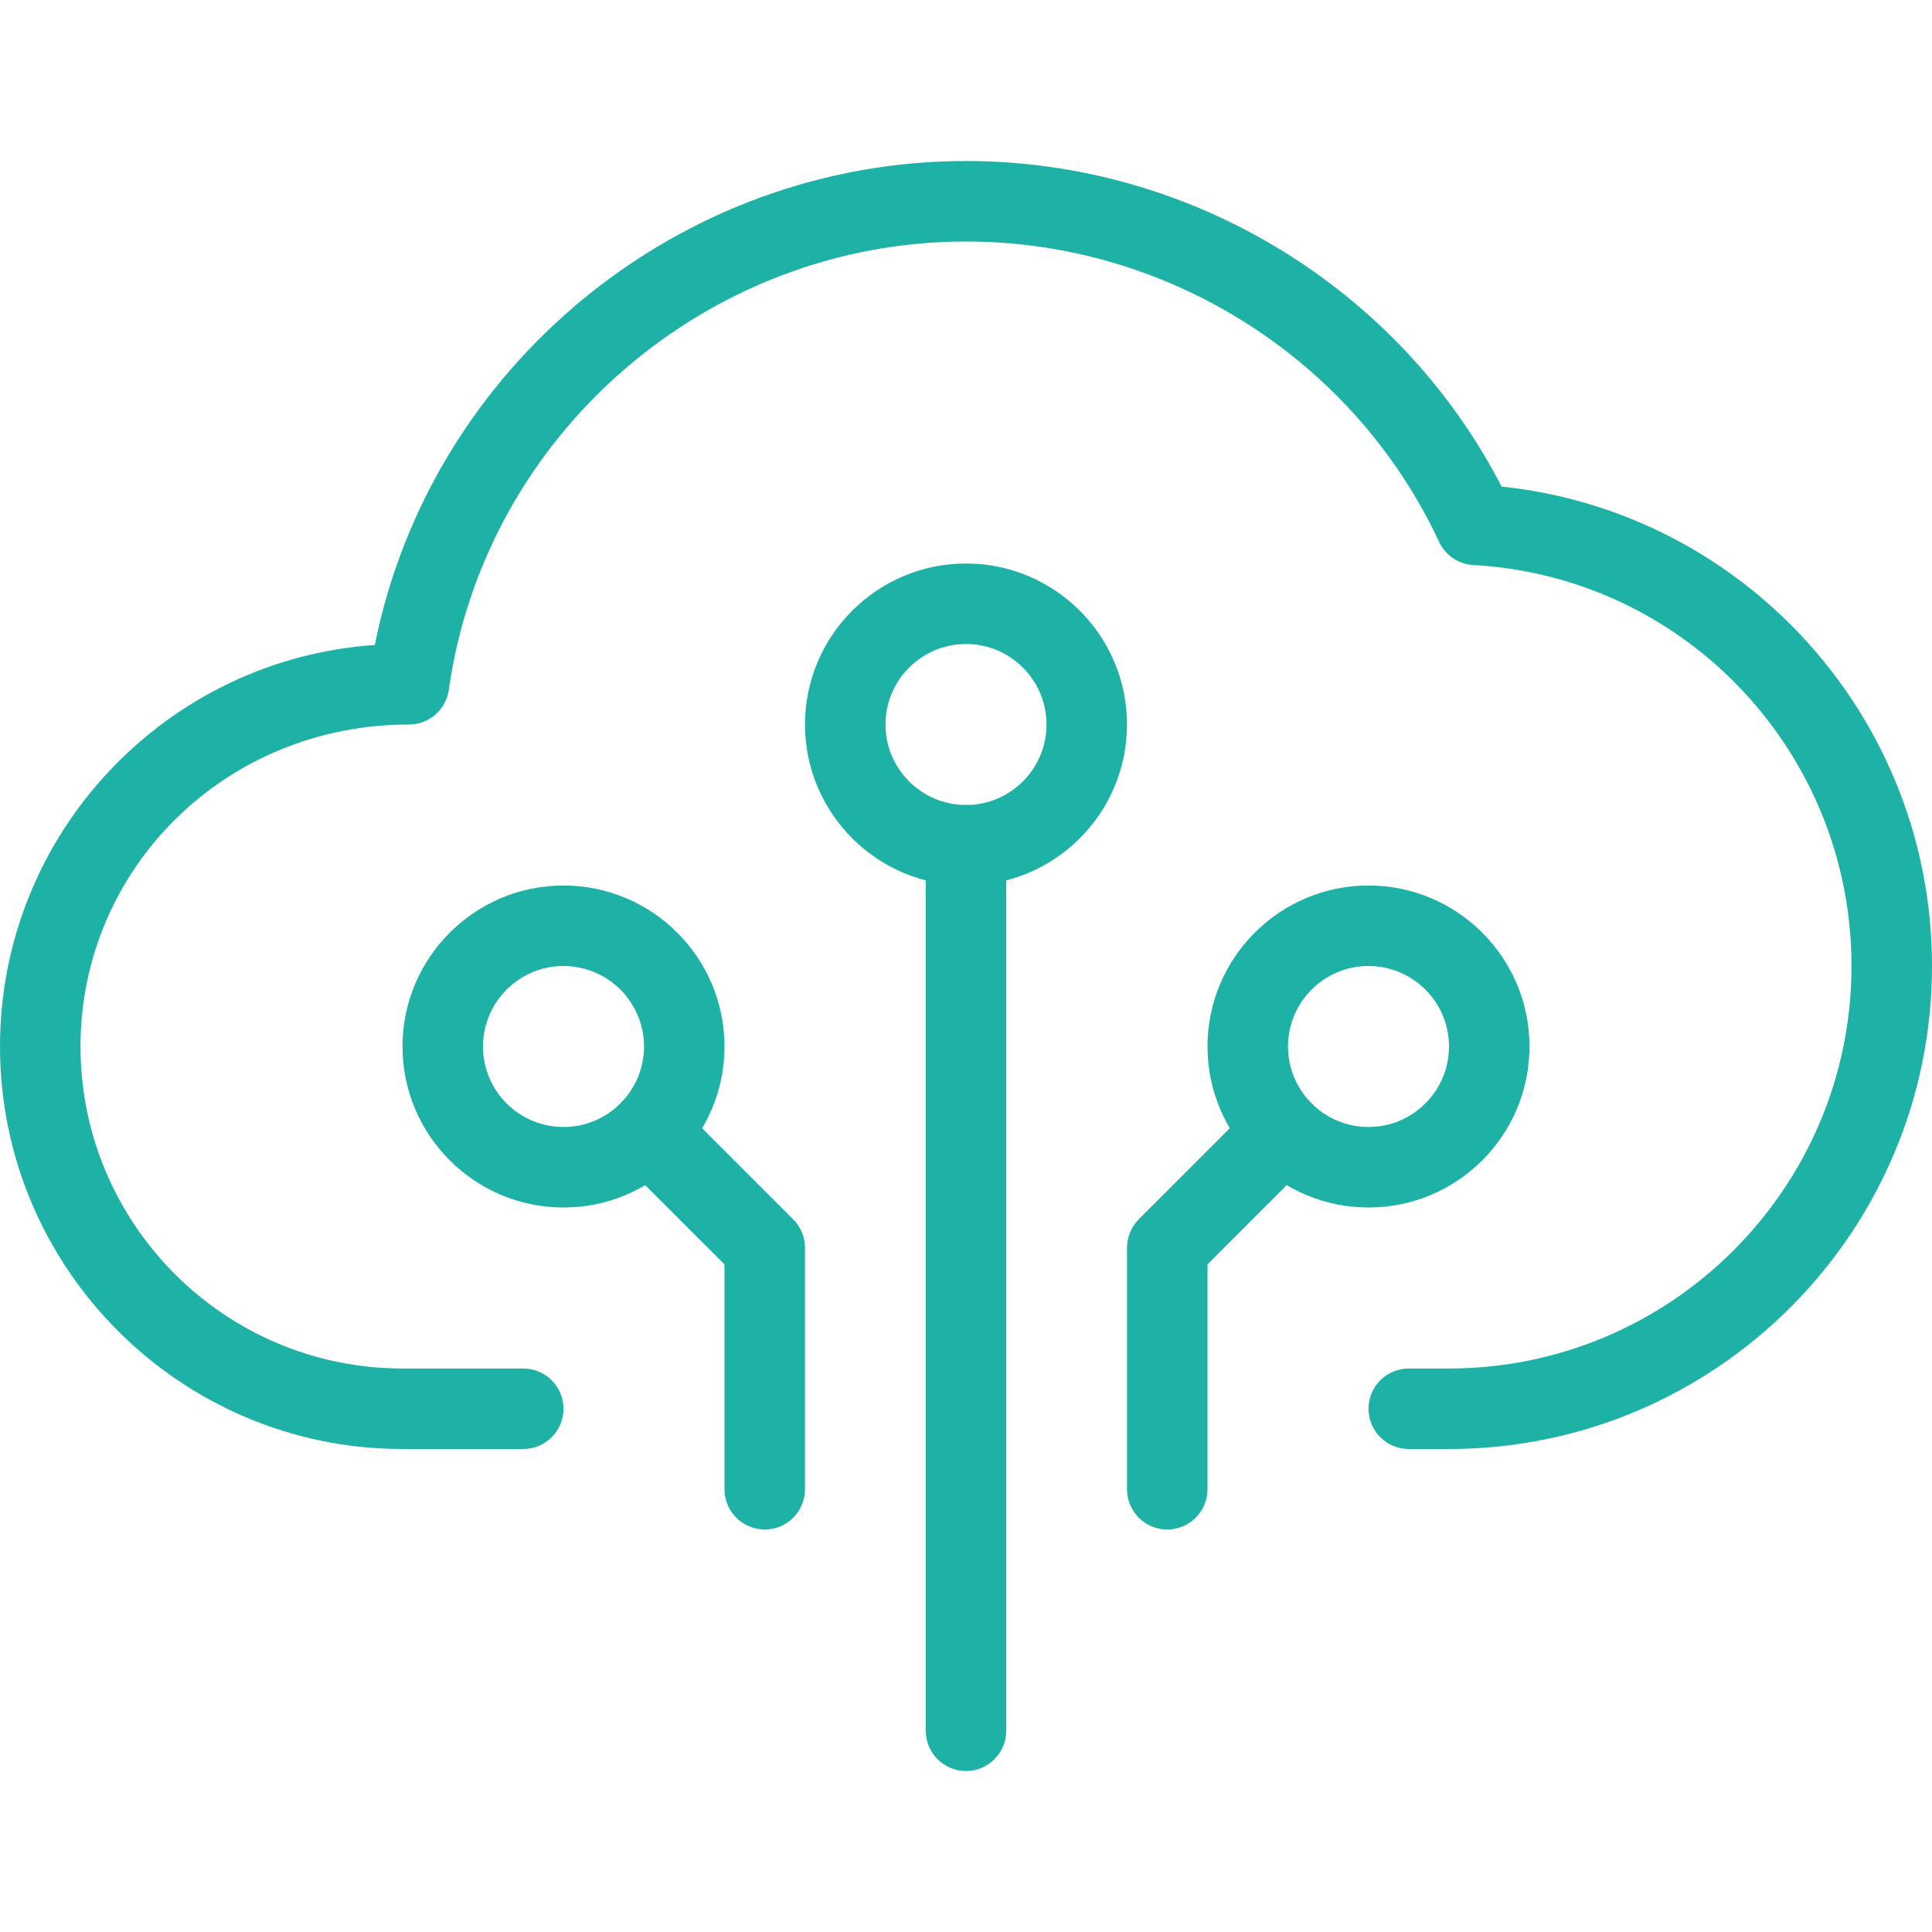
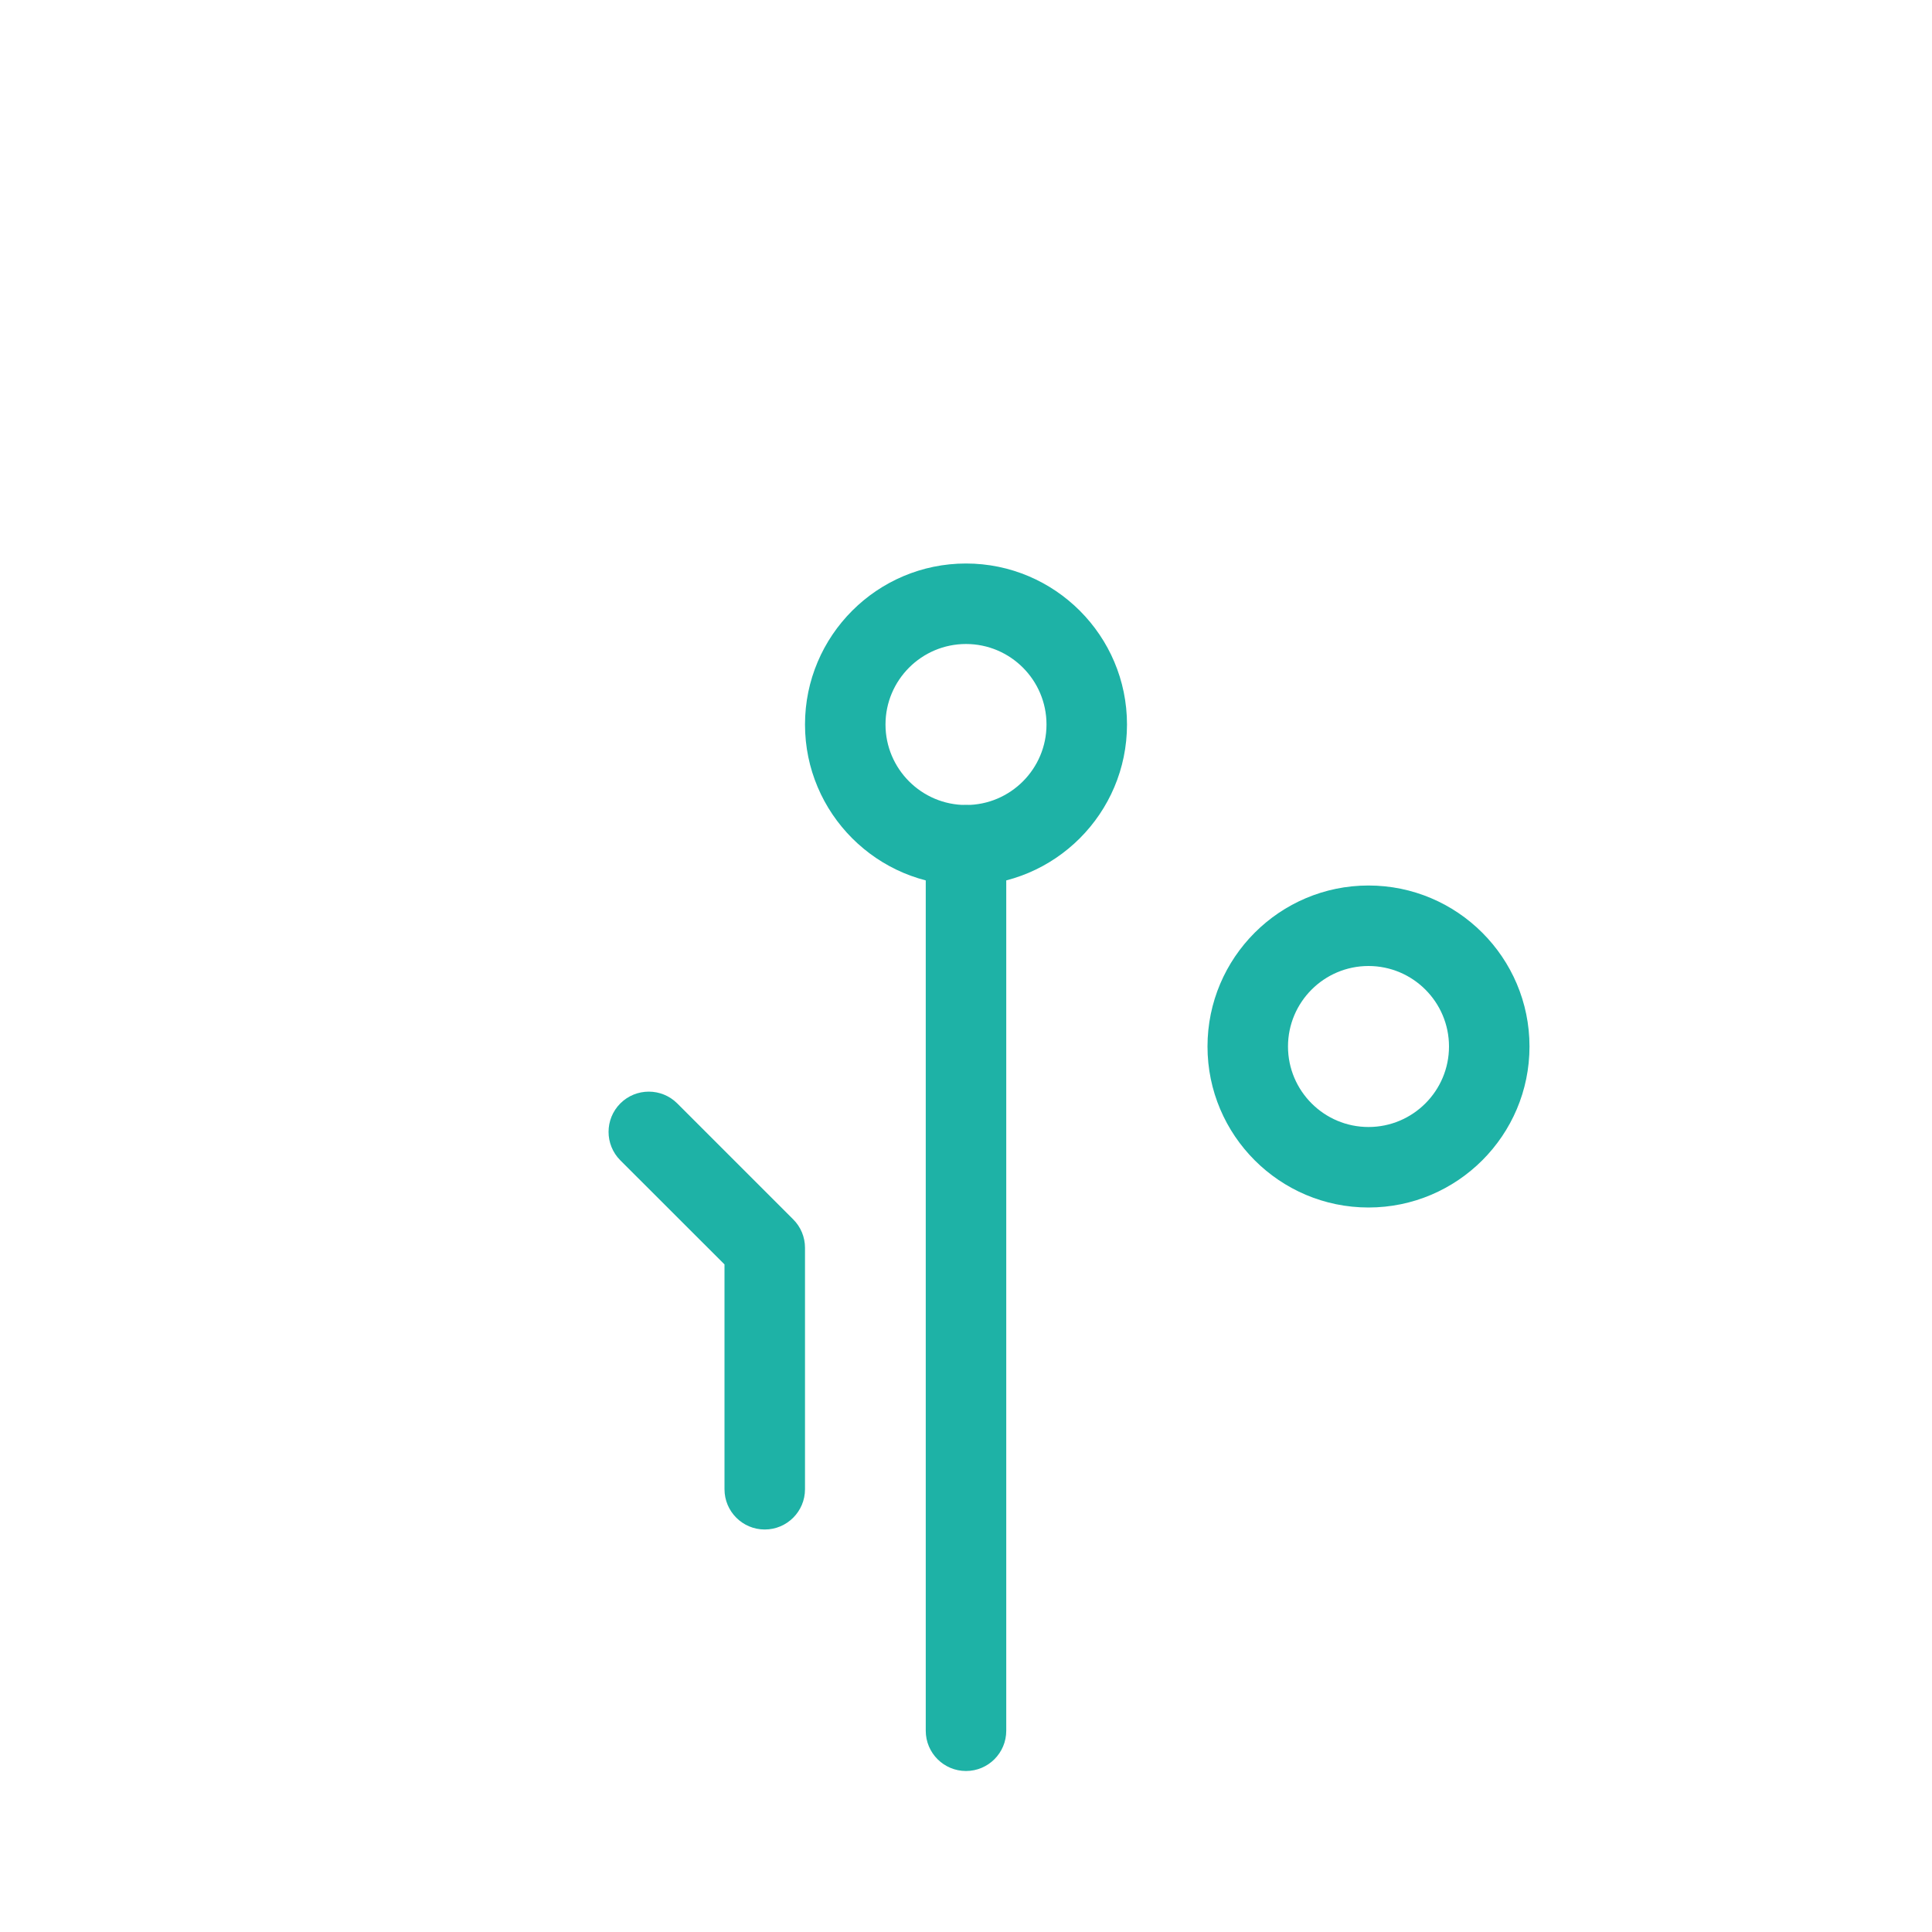
<svg xmlns="http://www.w3.org/2000/svg" id="_x31_px" enable-background="new 0 0 24 24" height="512px" viewBox="0 0 24 24" width="512px">
  <g>
    <path d="m12 11c-1.103 0-2-.897-2-2s.897-2 2-2 2 .897 2 2-.897 2-2 2zm0-3c-.552 0-1 .449-1 1s.448 1 1 1 1-.449 1-1-.448-1-1-1z" data-original="#000000" class="active-path" data-old_color="#000000" fill="#1EB2A6" />
    <path d="m17 15c-1.103 0-2-.897-2-2s.897-2 2-2 2 .897 2 2-.897 2-2 2zm0-3c-.552 0-1 .449-1 1s.448 1 1 1 1-.449 1-1-.448-1-1-1z" data-original="#000000" class="active-path" data-old_color="#000000" fill="#1EB2A6" />
    <path d="m12 22c-.276 0-.5-.224-.5-.5v-11c0-.276.224-.5.5-.5s.5.224.5.5v11c0 .276-.224.5-.5.5z" data-original="#000000" class="active-path" data-old_color="#000000" fill="#1EB2A6" />
-     <path d="m14.5 19c-.276 0-.5-.224-.5-.5v-3c0-.133.053-.26.146-.354l1.44-1.44c.195-.195.512-.195.707 0s.195.512 0 .707l-1.293 1.294v2.793c0 .276-.224.5-.5.5z" data-original="#000000" class="active-path" data-old_color="#000000" fill="#1EB2A6" />
-     <path d="m7 15c-1.103 0-2-.897-2-2s.897-2 2-2 2 .897 2 2-.897 2-2 2zm0-3c-.552 0-1 .449-1 1s.448 1 1 1 1-.449 1-1-.448-1-1-1z" data-original="#000000" class="active-path" data-old_color="#000000" fill="#1EB2A6" />
    <path d="m9.5 19c-.276 0-.5-.224-.5-.5v-2.793l-1.294-1.293c-.195-.195-.195-.512 0-.707s.512-.195.707 0l1.44 1.44c.094.093.147.22.147.353v3c0 .276-.224.5-.5.5z" data-original="#000000" class="active-path" data-old_color="#000000" fill="#1EB2A6" />
-     <path d="m18 18h-.5c-.276 0-.5-.224-.5-.5s.224-.5.5-.5h.5c2.757 0 5-2.243 5-5 0-2.647-2.063-4.835-4.697-4.981-.185-.01-.348-.121-.426-.288-1.058-2.266-3.364-3.731-5.877-3.731-3.215 0-5.977 2.395-6.425 5.57-.035.246-.246.43-.495.43-2.286 0-4.08 1.794-4.08 4s1.794 4 4 4h1.5c.276 0 .5.224.5.5s-.224.5-.5.5h-1.5c-2.757 0-5-2.243-5-5 0-2.642 2.059-4.811 4.656-4.988.692-3.456 3.777-6.012 7.344-6.012 2.801 0 5.381 1.578 6.653 4.044 3.022.317 5.347 2.878 5.347 5.956 0 3.309-2.691 6-6 6z" data-original="#000000" class="active-path" data-old_color="#000000" fill="#1EB2A6" />
  </g>
</svg>